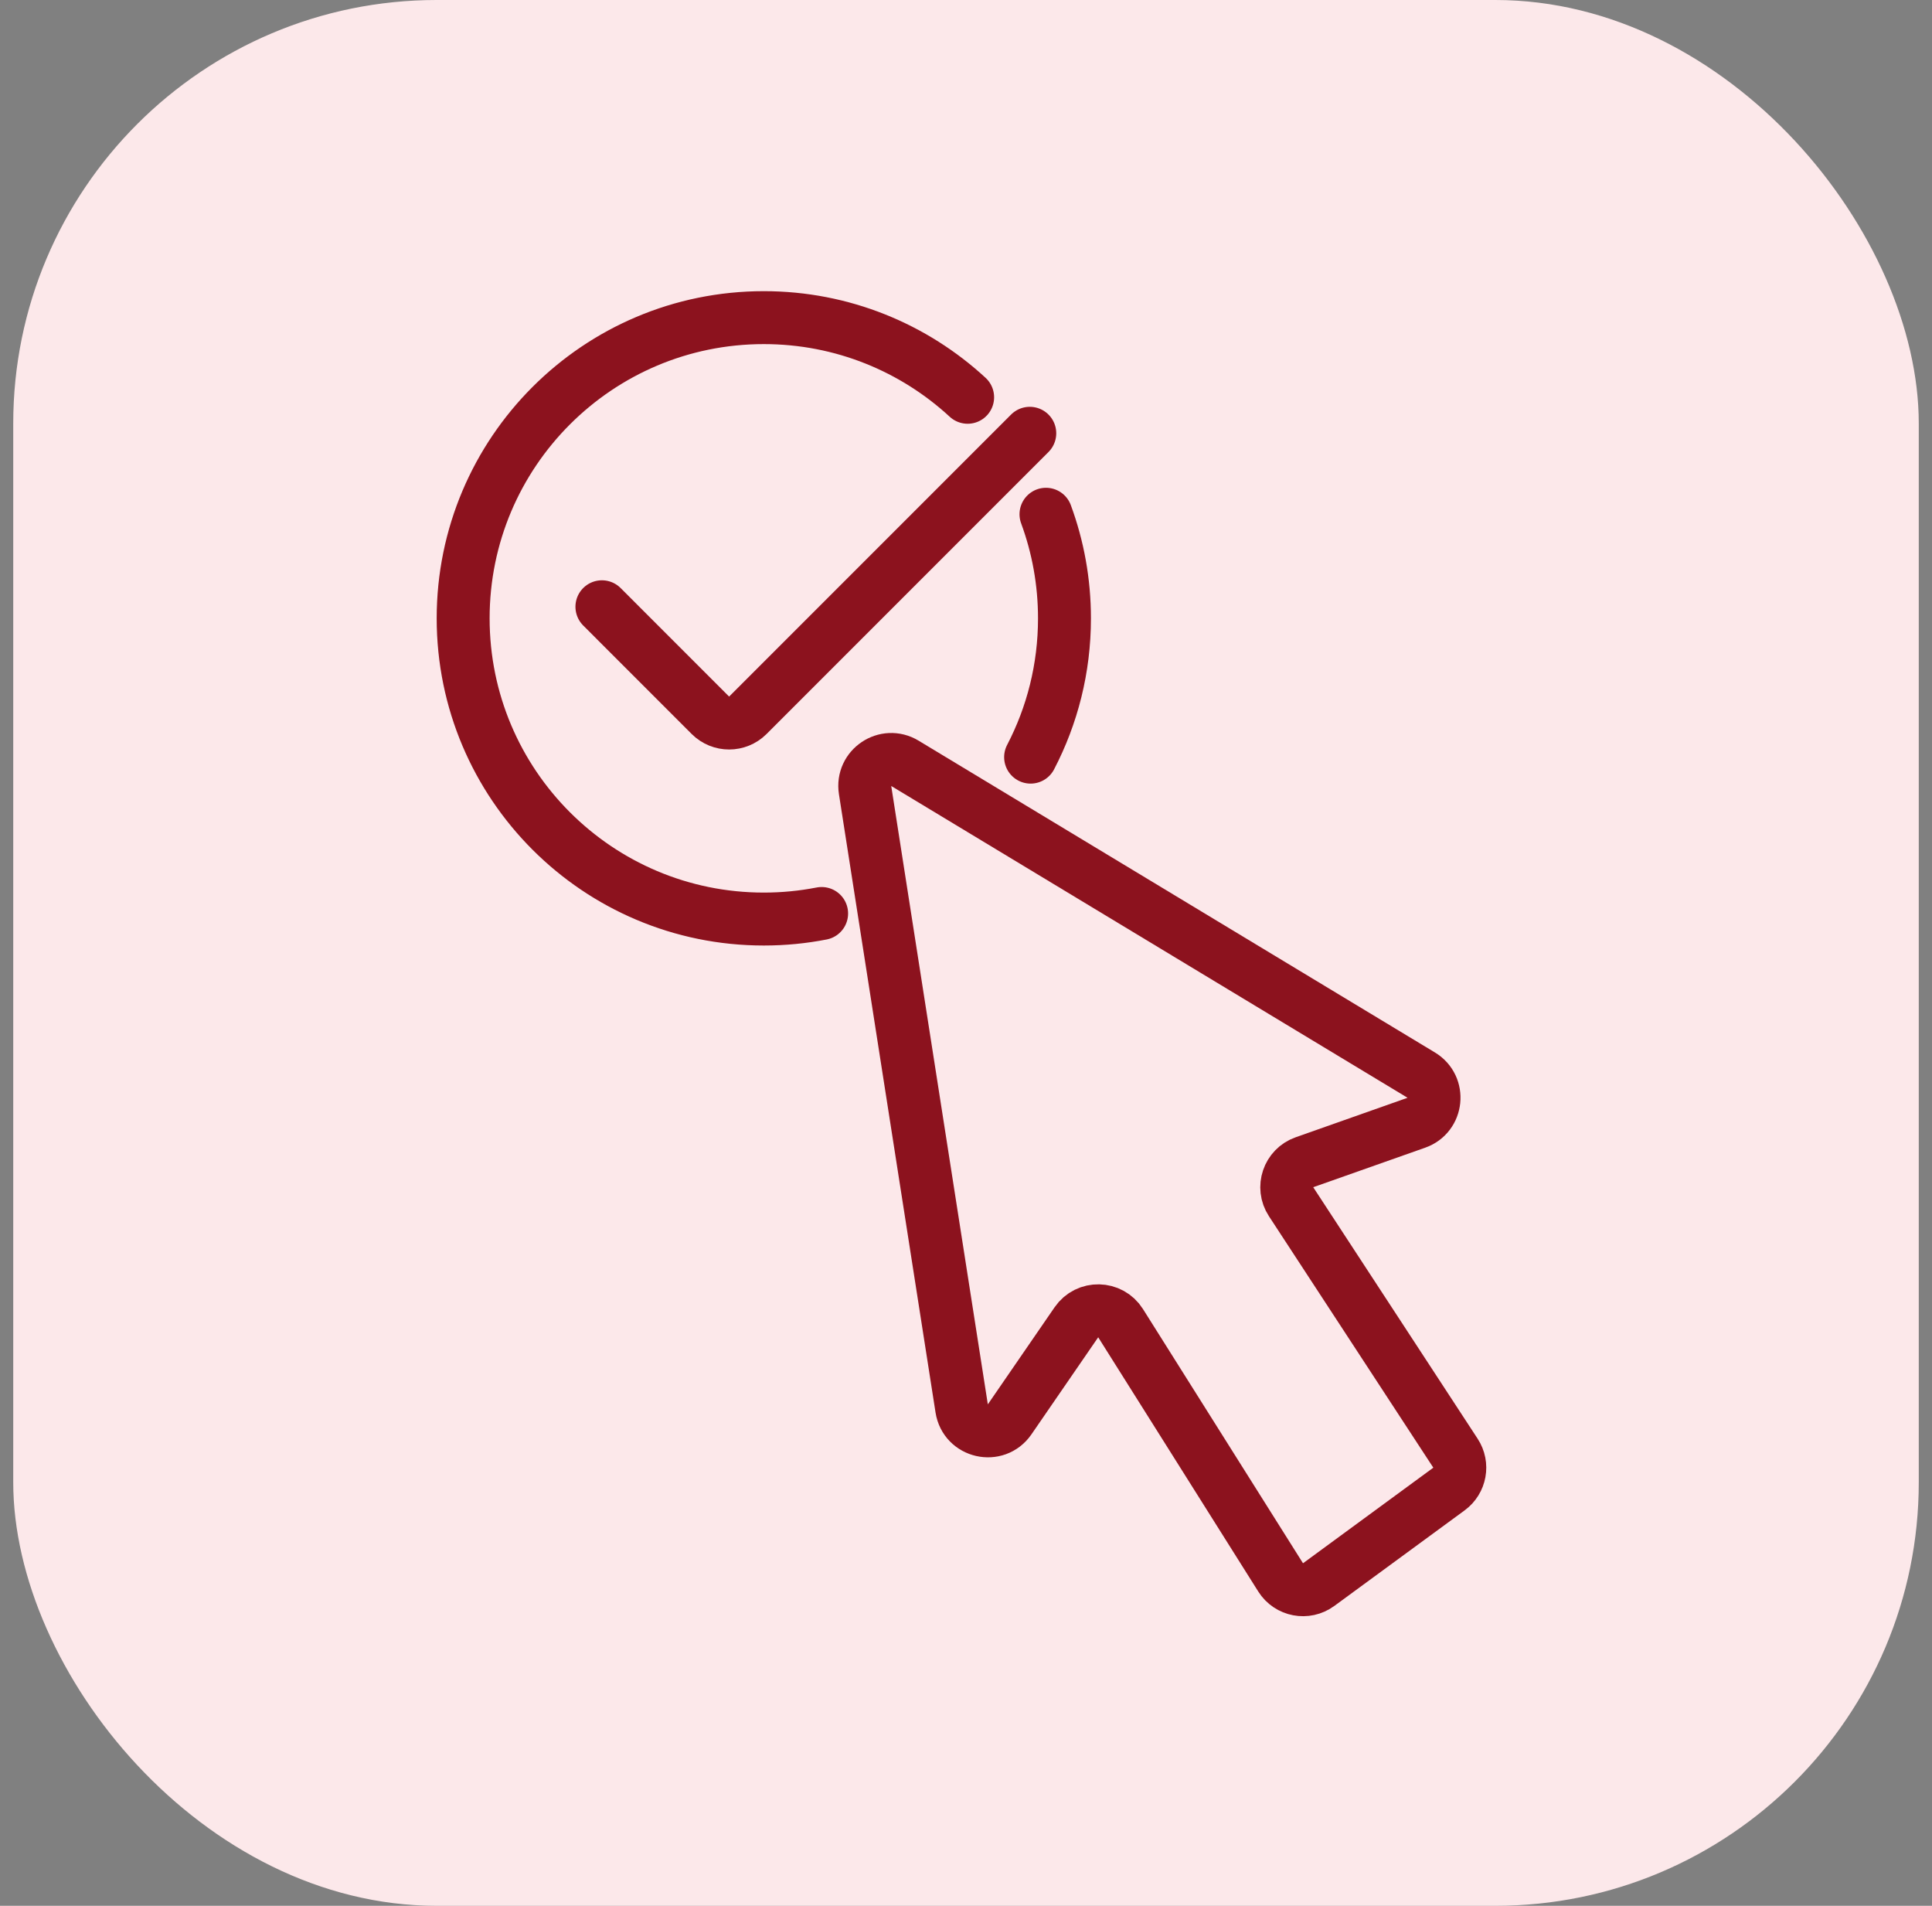
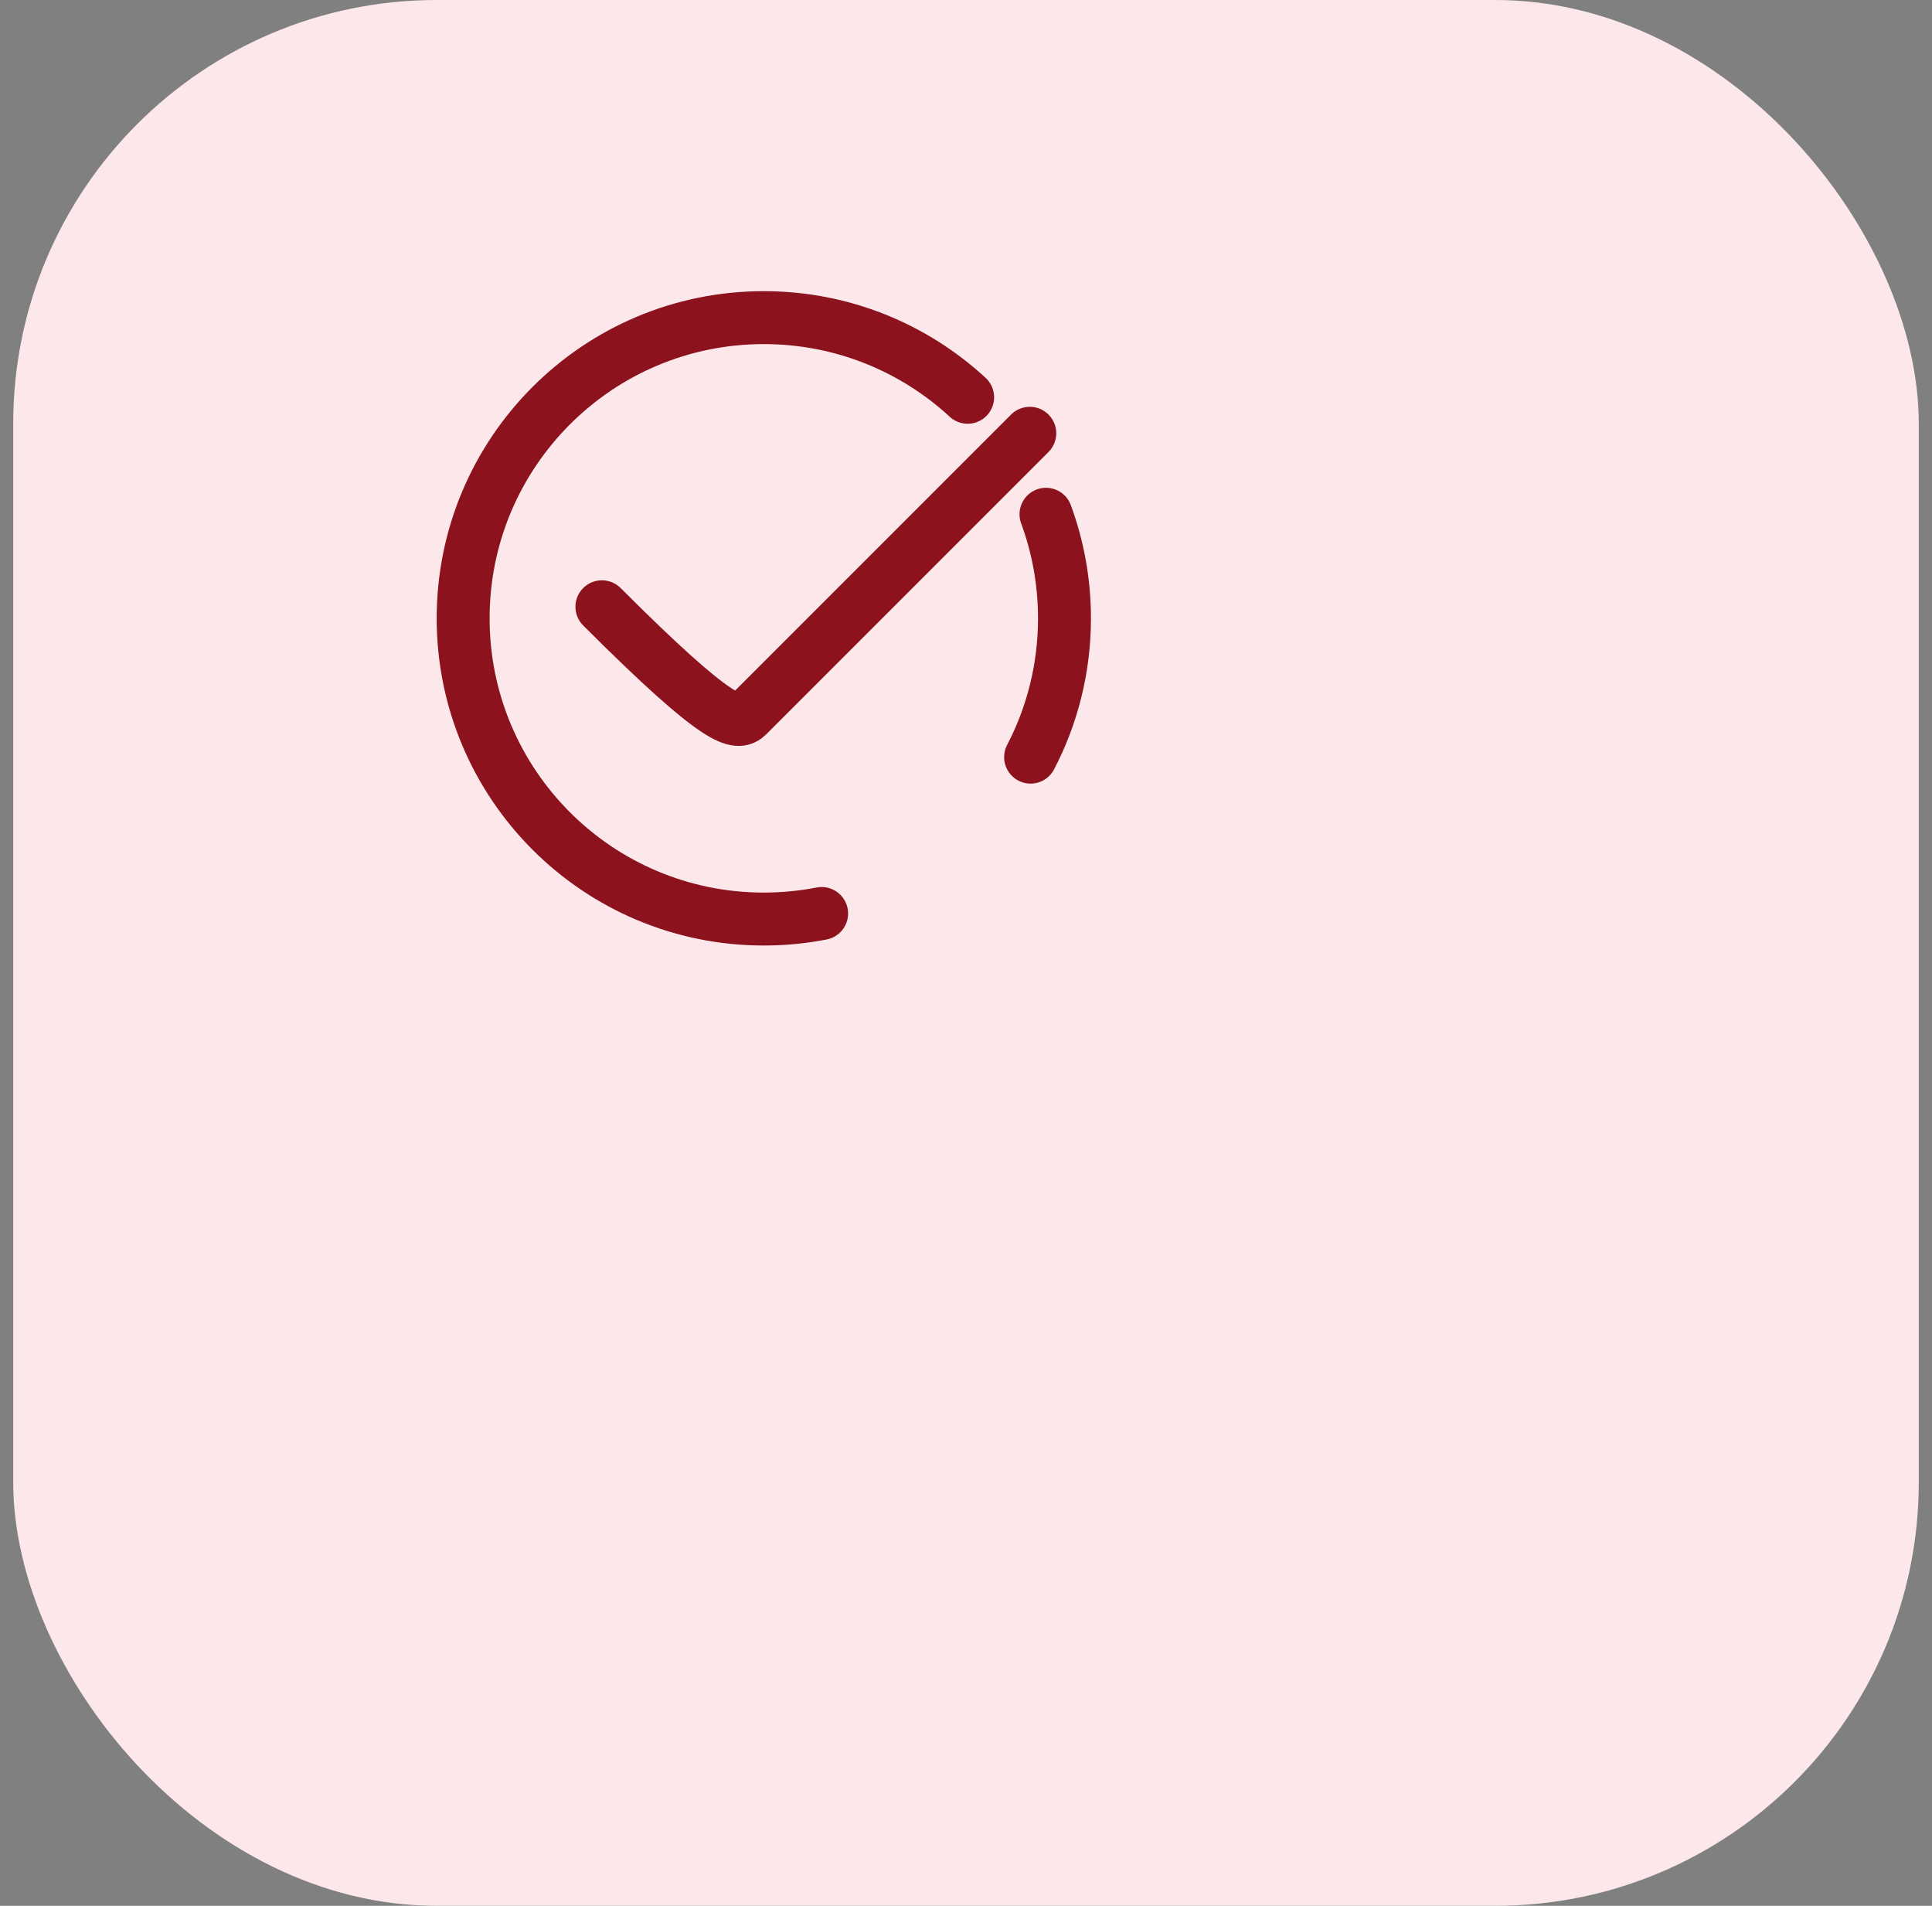
<svg xmlns="http://www.w3.org/2000/svg" width="73" height="72" viewBox="0 0 73 72" fill="none">
  <rect x="0" y="0" width="73" height="72" fill="#808080" stroke="none" />
  <rect x="0.5" width="72" height="72" rx="16" fill="#FCE8EA" />
-   <path d="M36.337 53.21L32.687 29.849C32.556 29.009 33.465 28.399 34.192 28.838L53.701 40.617C54.424 41.054 54.314 42.135 53.517 42.416L49.287 43.909C48.675 44.125 48.428 44.857 48.783 45.4L54.995 54.901C55.286 55.345 55.178 55.94 54.749 56.254L49.825 59.865C49.357 60.208 48.697 60.083 48.388 59.592L42.341 49.988C41.958 49.38 41.078 49.362 40.671 49.955L38.149 53.622C37.637 54.368 36.477 54.104 36.337 53.21Z" stroke="#8C121E" stroke-width="2" />
  <path d="M39.522 19.428C39.974 20.653 40.221 21.978 40.221 23.36C40.221 25.252 39.759 27.035 38.941 28.604M36.562 15.009C34.538 13.141 31.832 12 28.86 12C22.586 12 17.5 17.086 17.5 23.36C17.5 29.634 22.586 34.721 28.86 34.721C29.608 34.721 30.338 34.649 31.045 34.511" stroke="#8C121E" stroke-width="2" stroke-linecap="round" />
-   <path d="M22.743 22.923L26.842 27.023C27.233 27.413 27.866 27.413 28.257 27.023L38.91 16.369" stroke="#8C121E" stroke-width="2" stroke-linecap="round" />
+   <path d="M22.743 22.923C27.233 27.413 27.866 27.413 28.257 27.023L38.91 16.369" stroke="#8C121E" stroke-width="2" stroke-linecap="round" />
</svg>